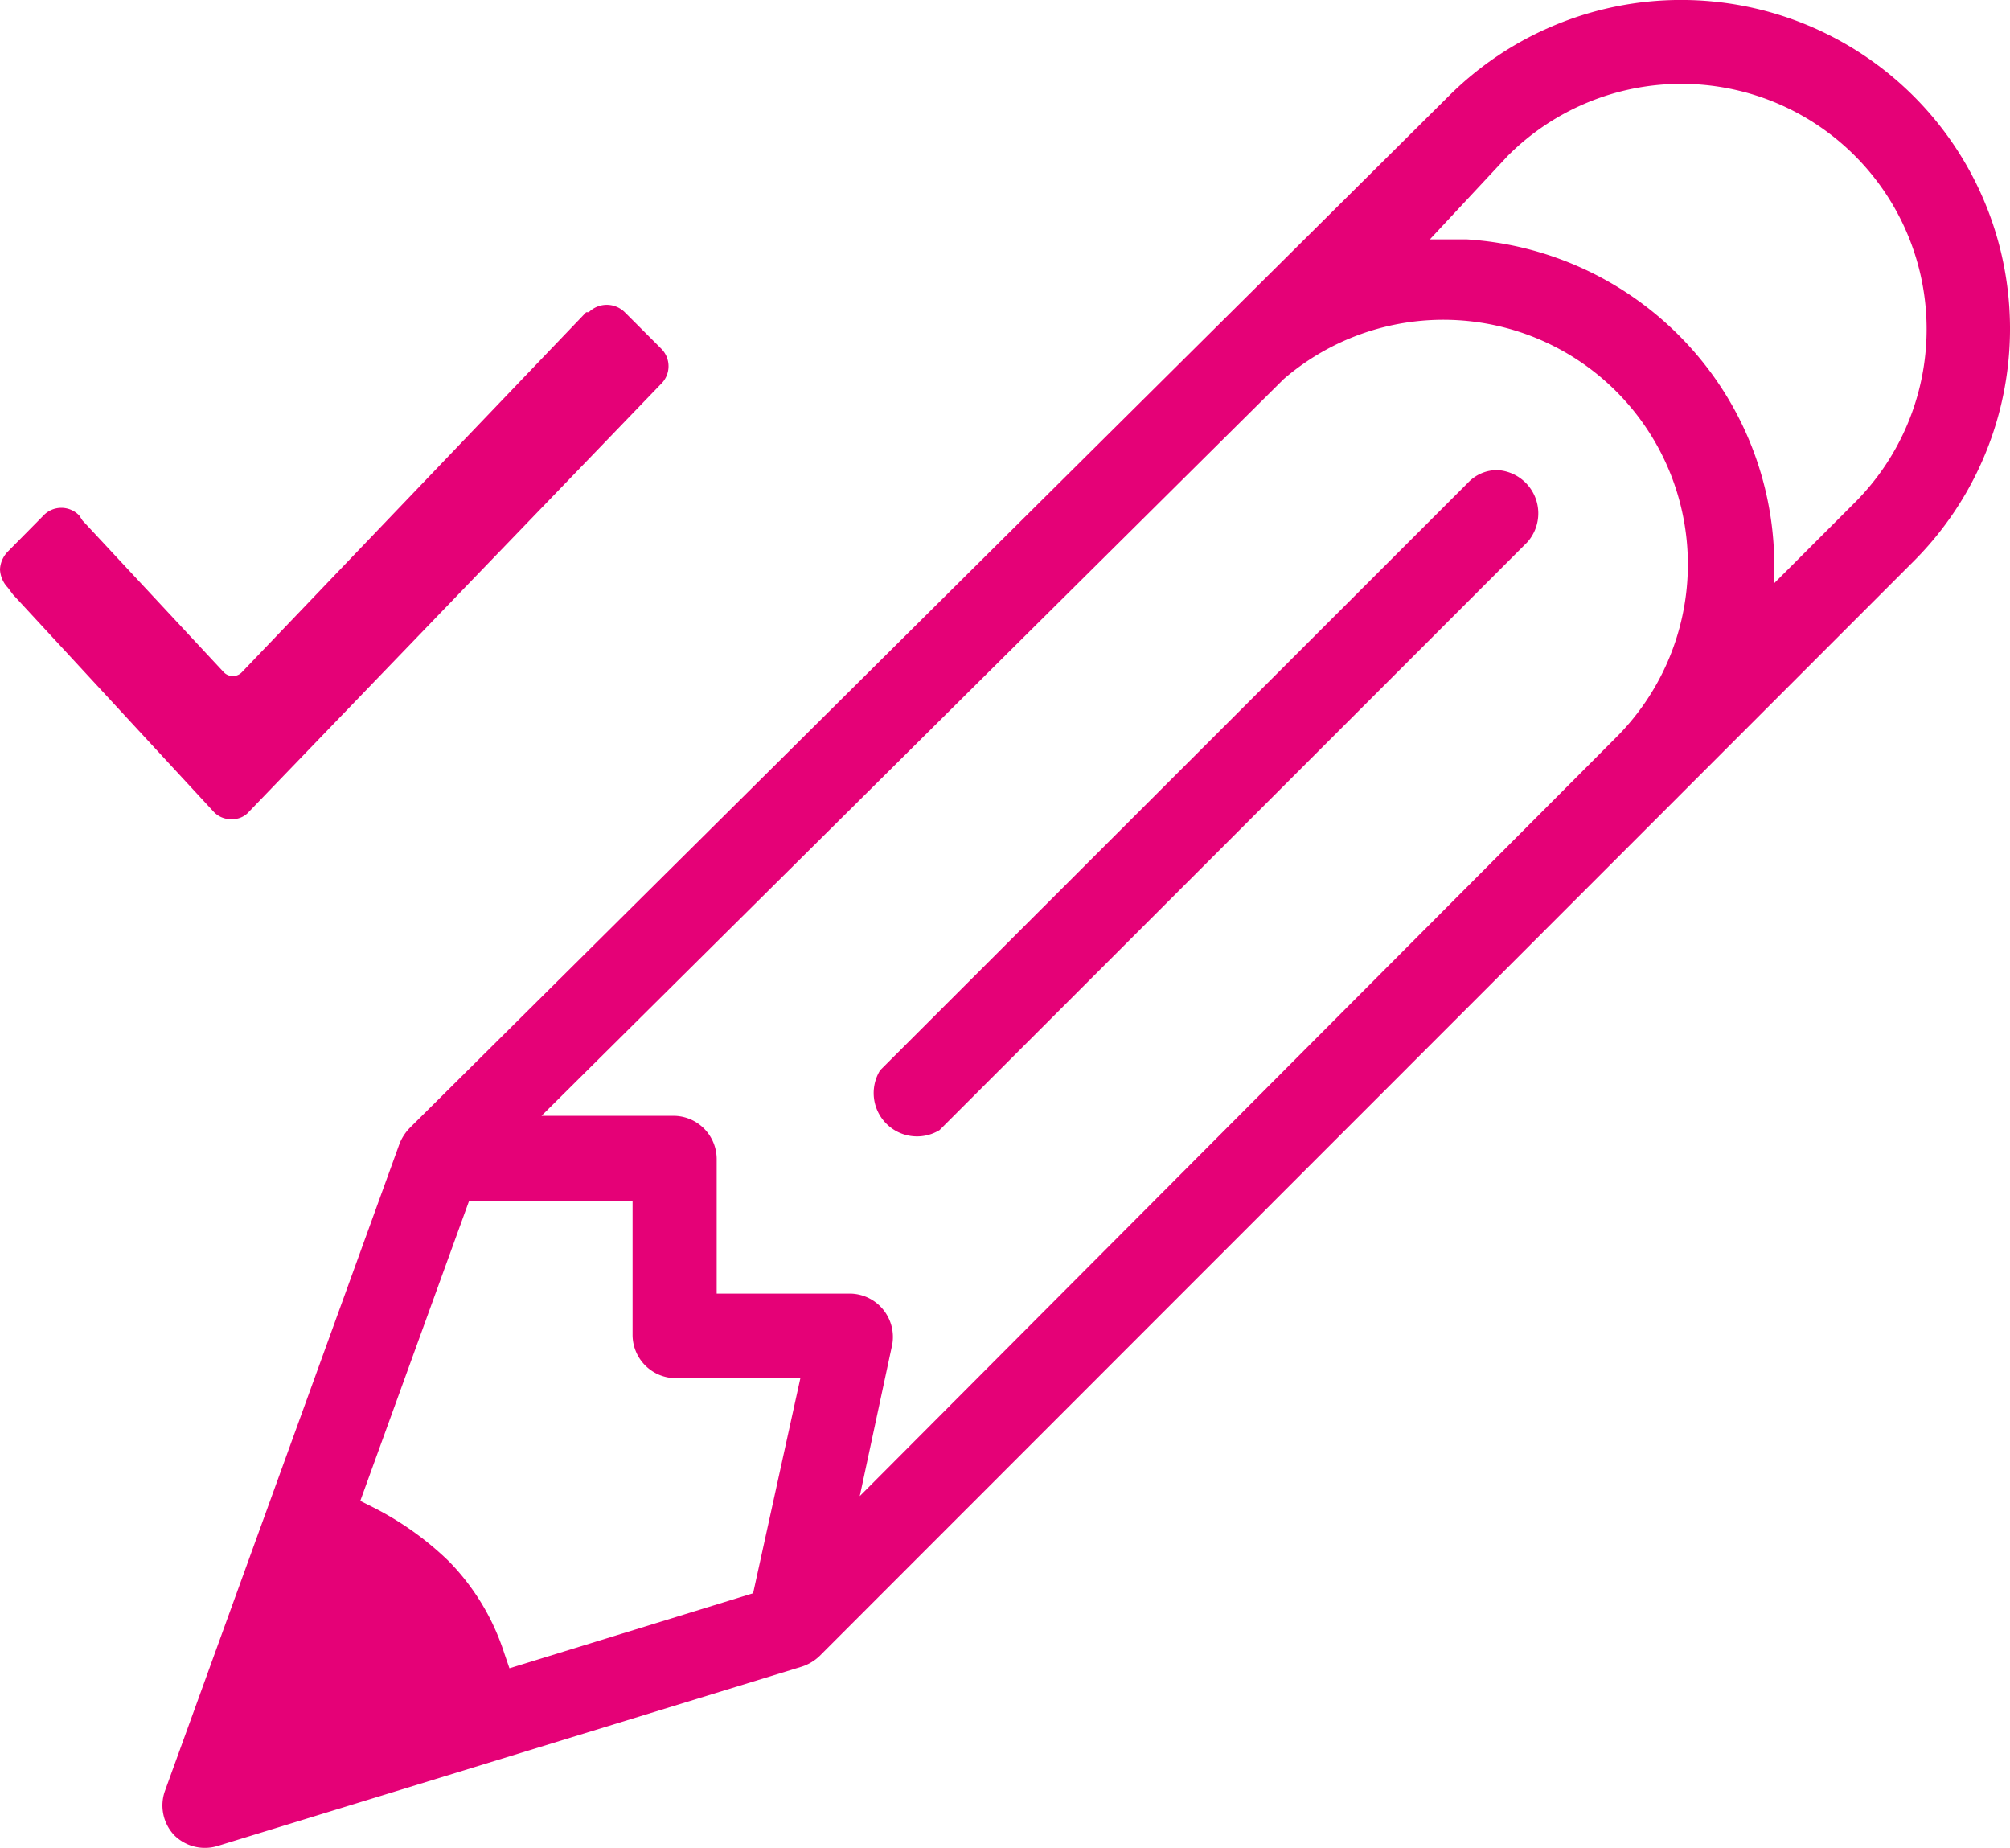
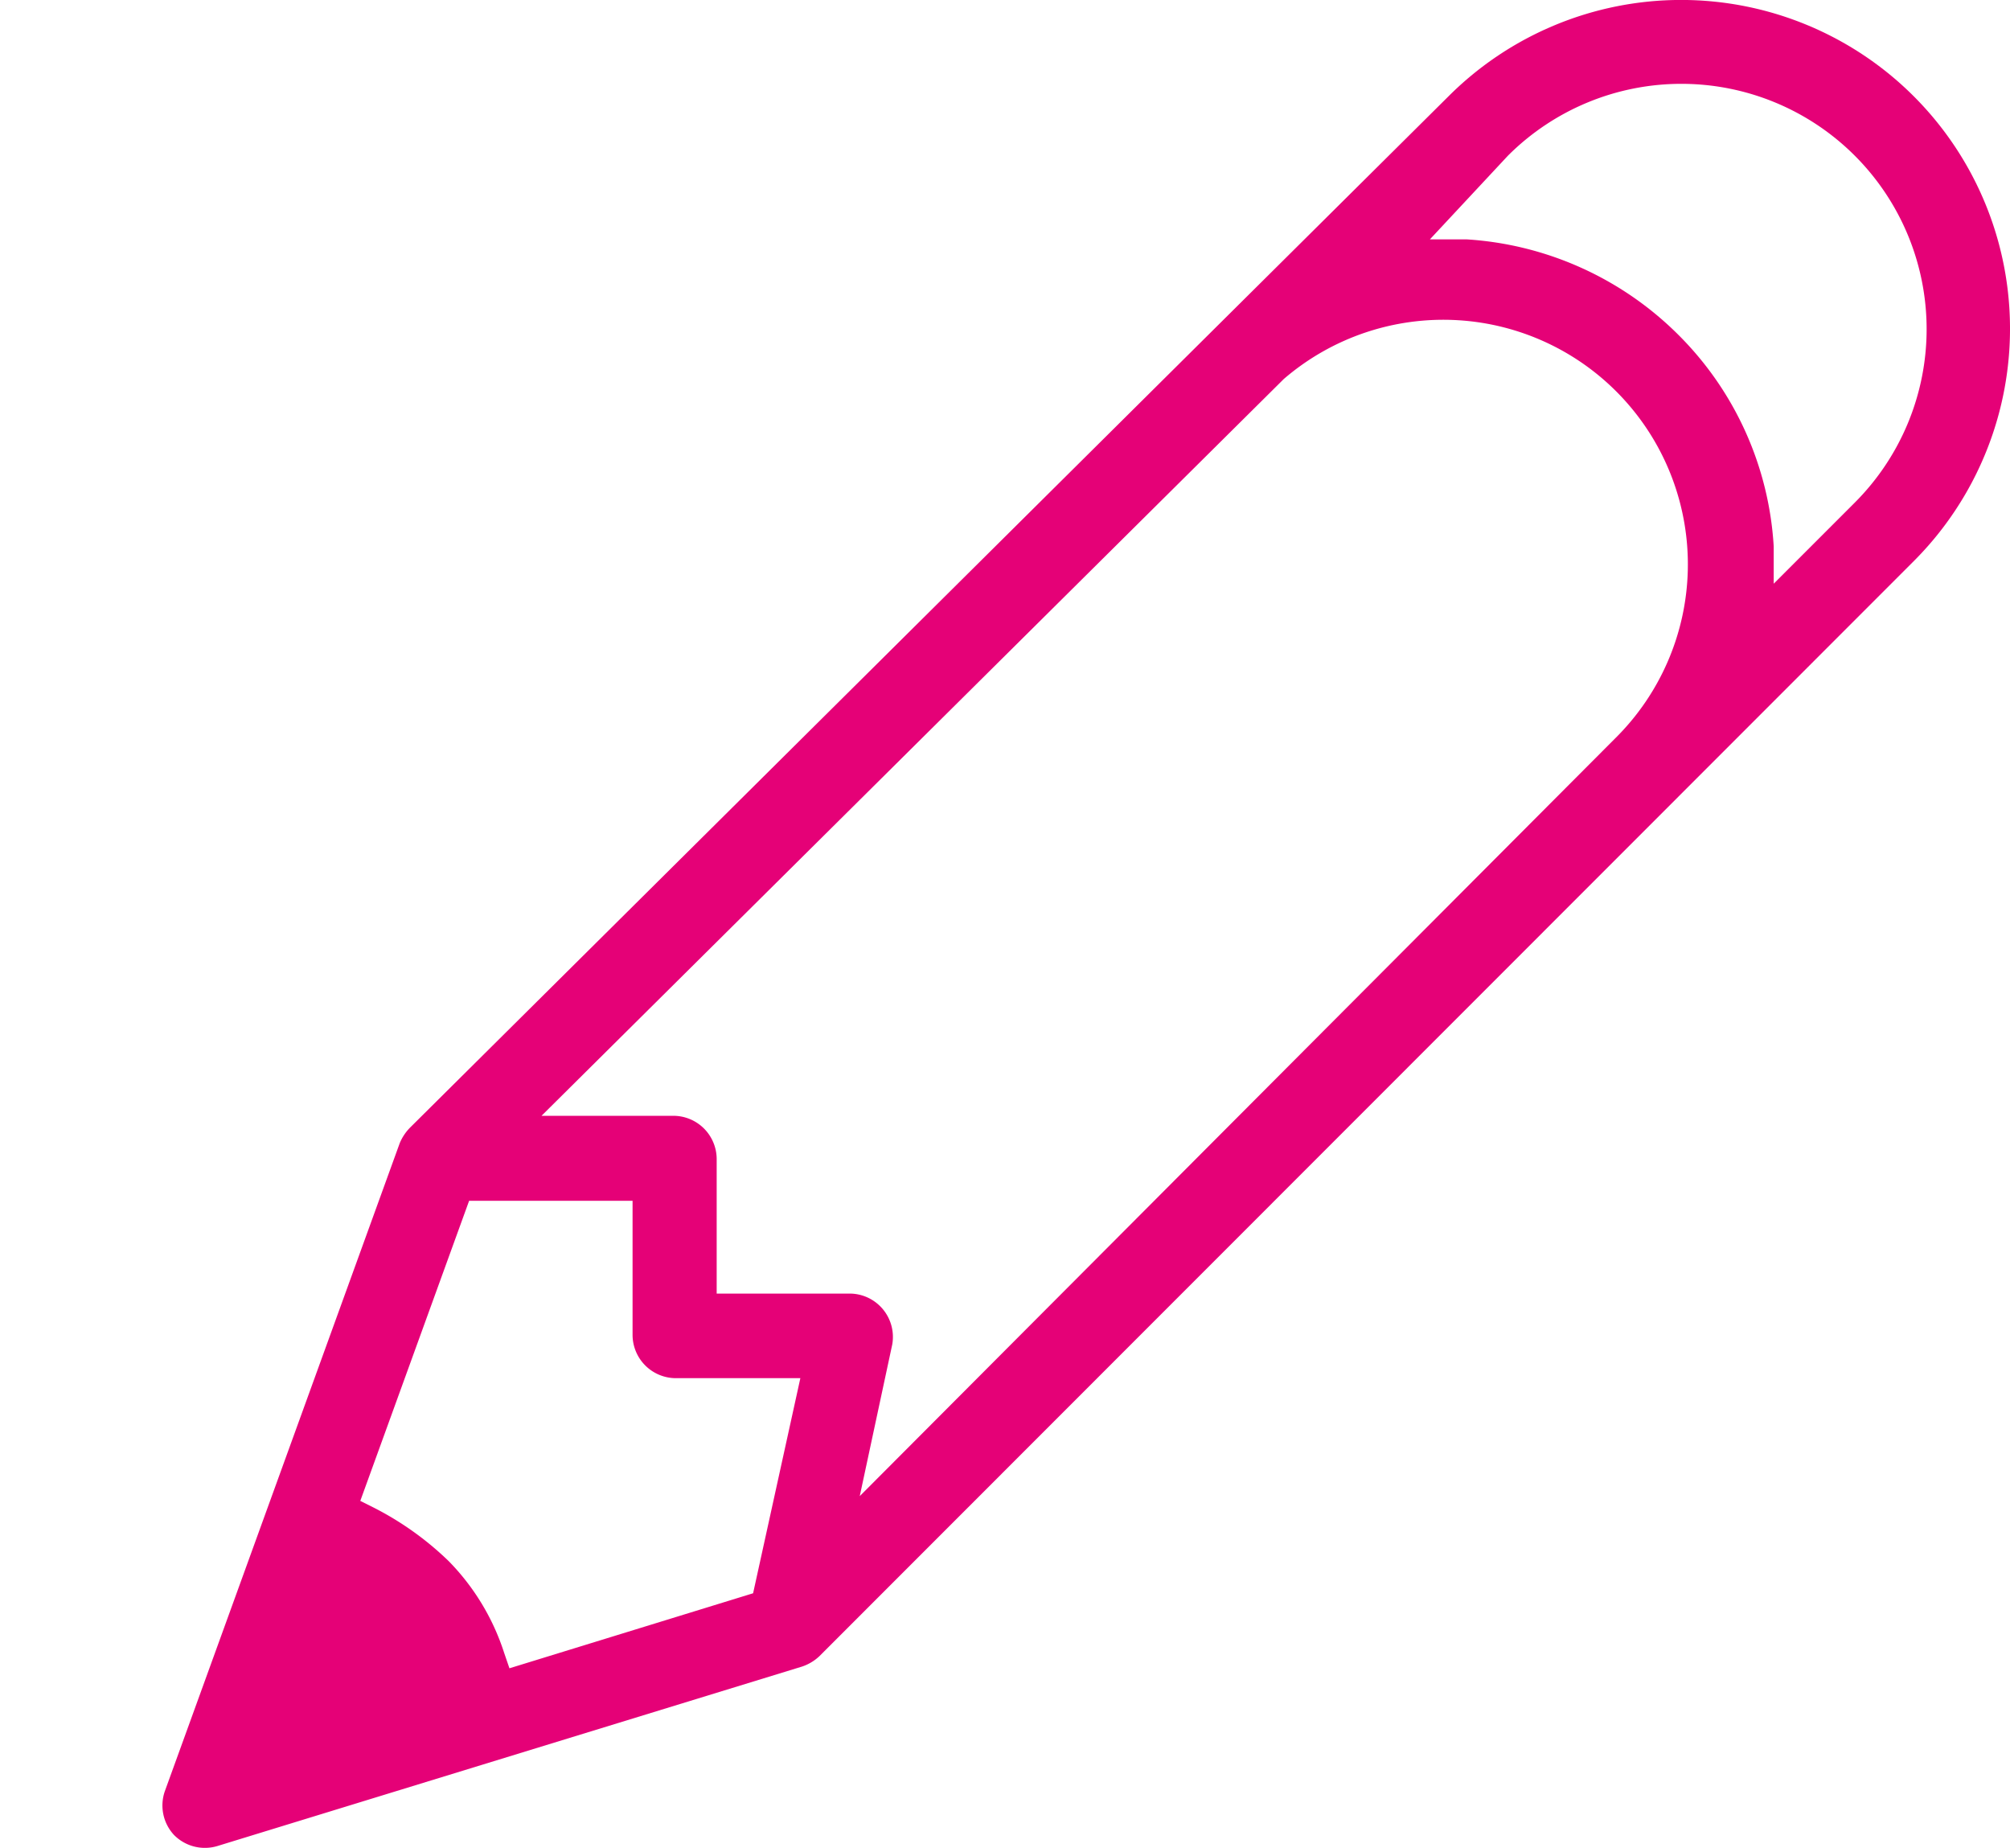
<svg xmlns="http://www.w3.org/2000/svg" viewBox="0 0 46.36 42.61">
  <defs>
    <style>.cls-1{fill:#e50177;}</style>
  </defs>
  <title>ico_service_1</title>
  <g id="レイヤー_2" data-name="レイヤー 2">
    <g id="レイヤー_1-2" data-name="レイヤー 1">
-       <path class="cls-1" d="M.18,13.55A.65.65,0,0,1,0,13.13a.63.63,0,0,1,.18-.41L1,11.89a.57.57,0,0,1,.83,0L1.9,12l3.26,3.5a.29.29,0,0,0,.42,0L13.52,7.2h.06a.59.59,0,0,1,.83,0l.83.83a.57.57,0,0,1,0,.83L5.75,18.71a.51.51,0,0,1-.41.18.54.54,0,0,1-.42-.18l-4.62-5Z" />
-       <path class="cls-1" d="M34.54,10.84h0a.92.92,0,0,0-.68.29h0L20.3,24.68a1,1,0,0,0,1.37,1.38L35.23,12.5a1,1,0,0,0-.69-1.66Z" />
      <path class="cls-1" d="M18.9,38.19,44.14,12.94a7.58,7.58,0,0,0,0-10.72h0a7.59,7.59,0,0,0-10.73,0L9.46,26a1.13,1.13,0,0,0-.24.36L3.8,41.31a1,1,0,0,0,.21,1,1,1,0,0,0,1,.26l13.49-4.14A1.08,1.08,0,0,0,18.9,38.19ZM34.78,3.59a5.65,5.65,0,1,1,8,8l-1.87,1.87,0-.86a7.51,7.51,0,0,0-2.2-4.88,7.58,7.58,0,0,0-4.88-2.2l-.85,0ZM29.61,8.74l0,0a5.64,5.64,0,0,1,7.64,8.29L19.83,34.5l.75-3.5a1,1,0,0,0-.95-1.17h-3.1v-3.1a1,1,0,0,0-1-1H12.49Zm-12.24,28-5.62,1.73-.12-.35A5.37,5.37,0,0,0,10.35,36a7.11,7.11,0,0,0-1.74-1.24l-.3-.15,2.51-6.92h3.77v3.09a1,1,0,0,0,1,1h2.87Z" />
    </g>
  </g>
</svg>